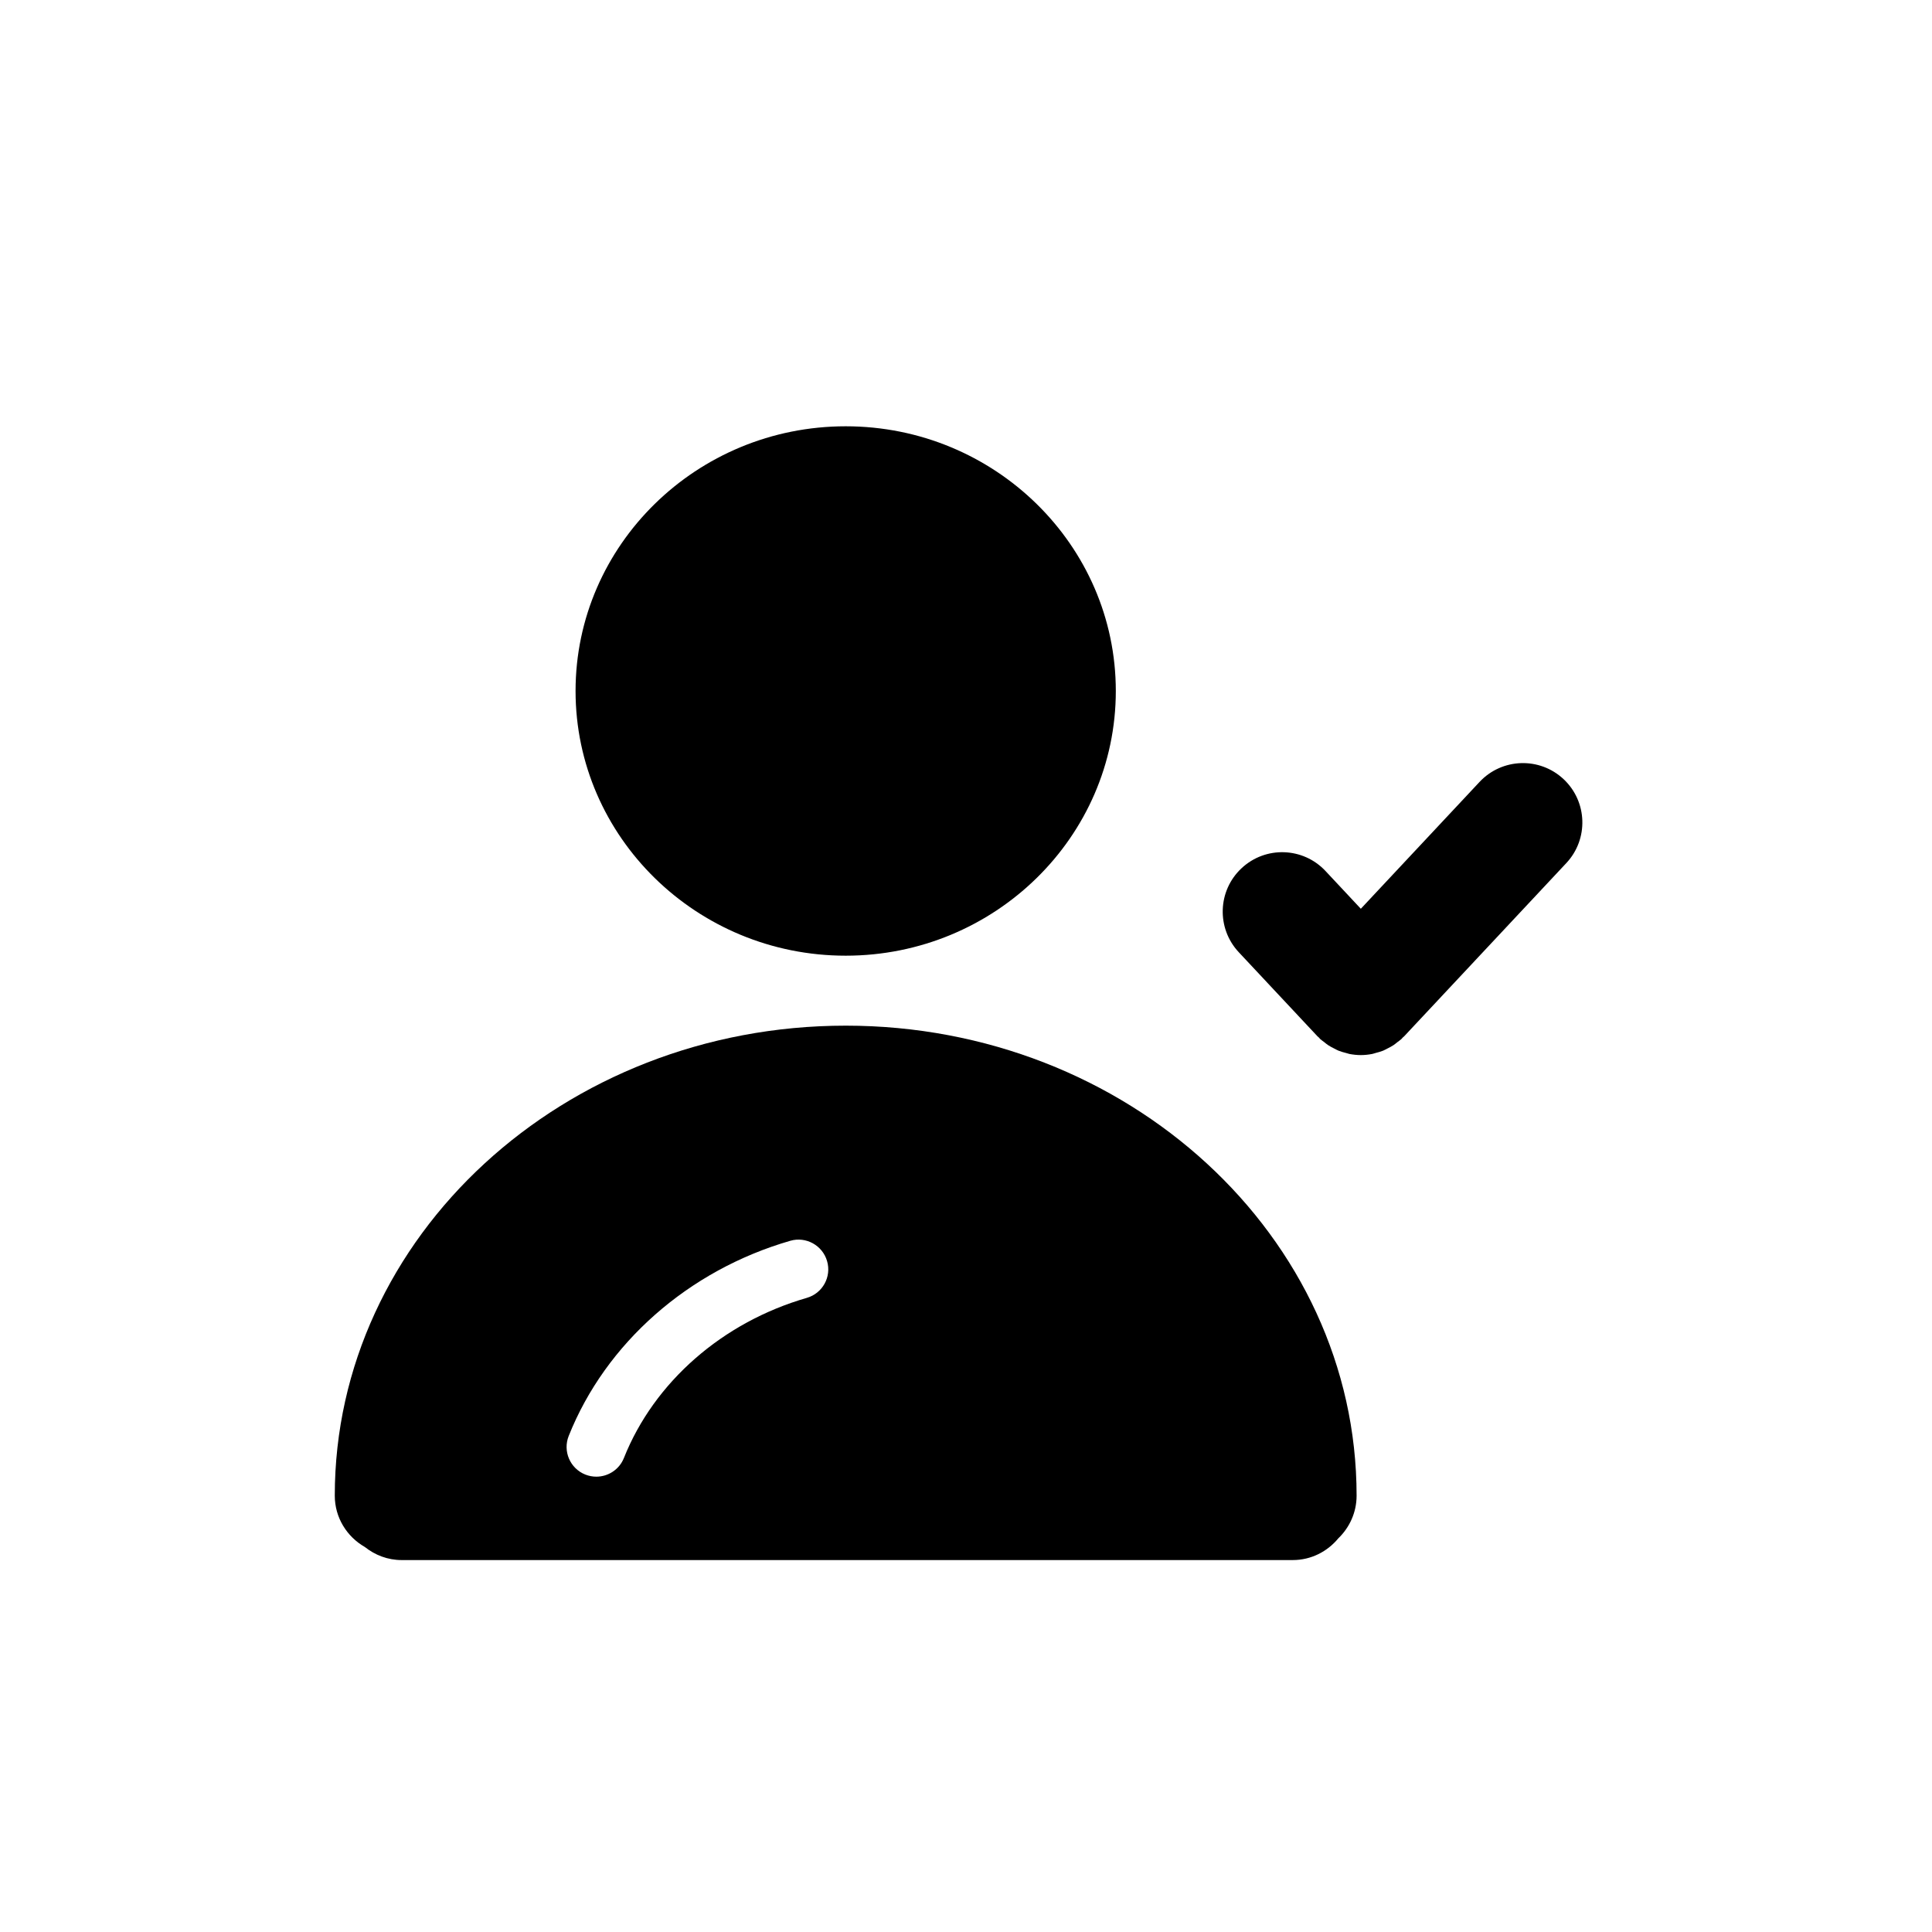
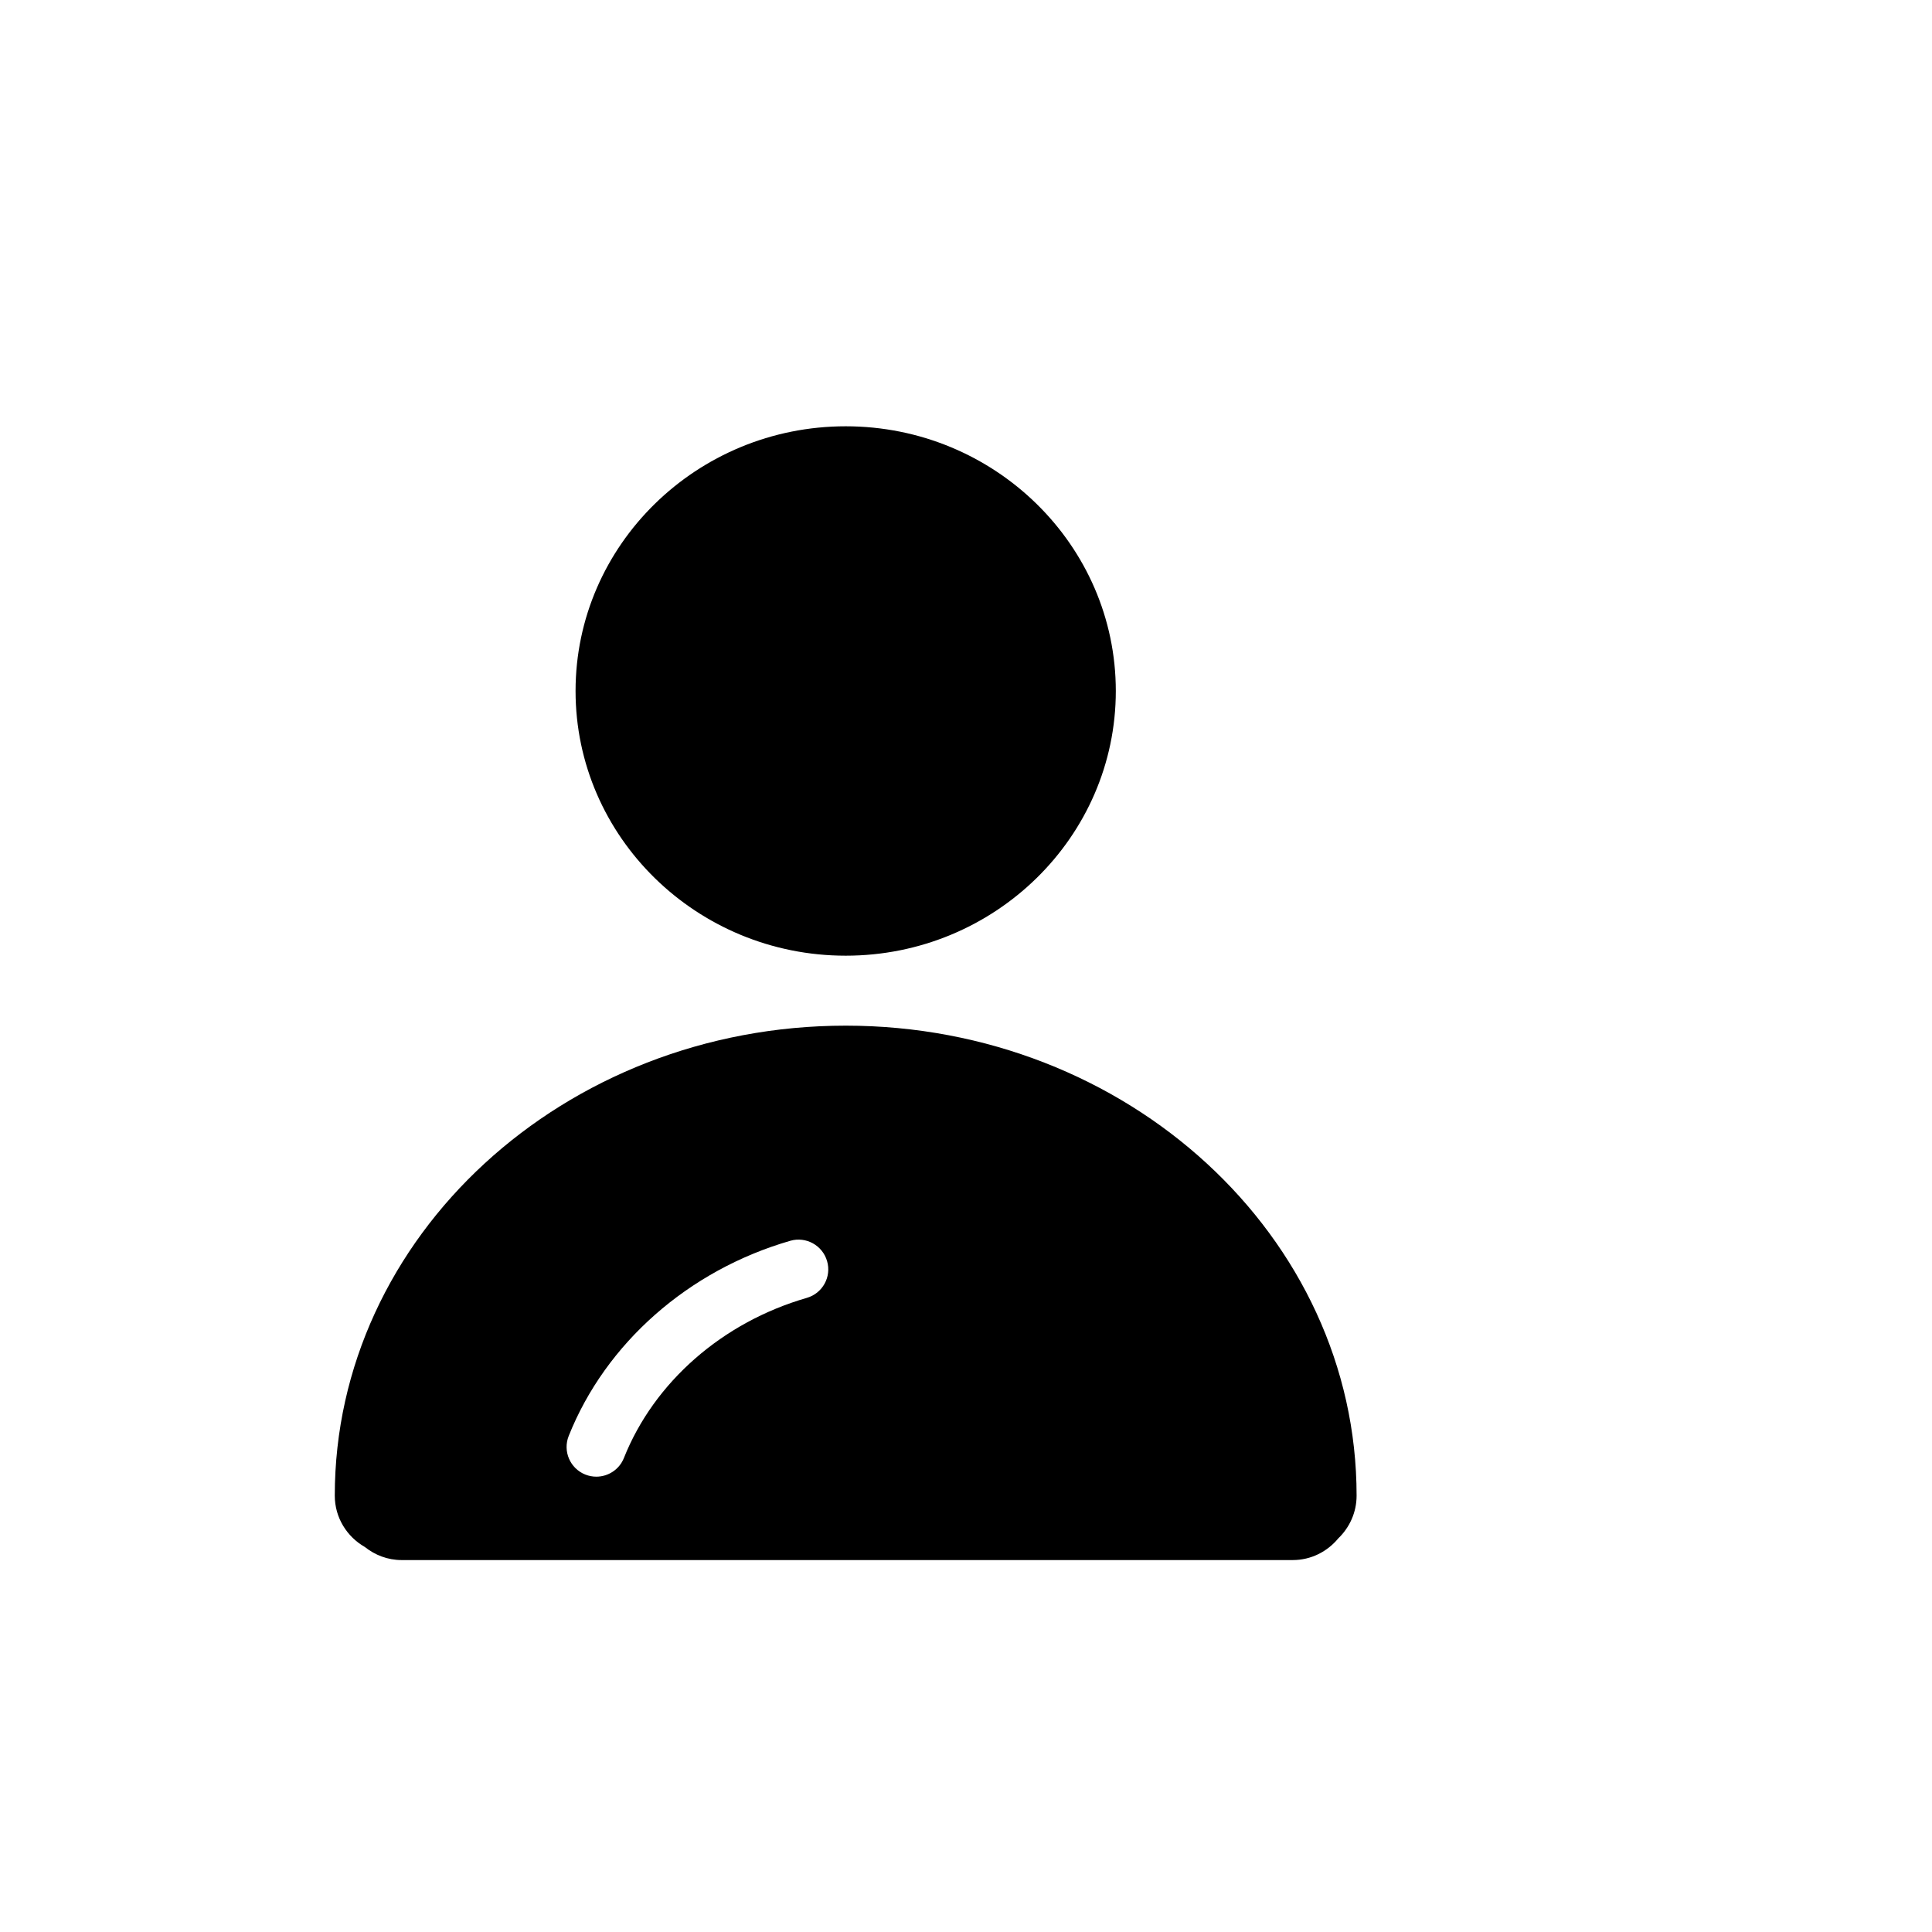
<svg xmlns="http://www.w3.org/2000/svg" fill="#000000" width="800px" height="800px" version="1.1" viewBox="144 144 512 512">
  <g>
    <path d="m368.12 256.97c-39.469 0-71.59 31.465-71.59 70.148s32.117 70.148 71.59 70.148c39.469 0 71.582-31.473 71.582-70.148-0.004-38.676-32.113-70.148-71.582-70.148z" />
    <path d="m368.12 415.81c-74.66 0-135.4 55.875-135.4 124.55 0 5.848 3.227 10.895 7.965 13.609 2.691 2.137 6.047 3.465 9.746 3.465h236.16c4.871 0 9.18-2.258 12.059-5.738 2.984-2.867 4.863-6.879 4.863-11.336 0.004-68.684-60.738-124.55-135.39-124.55zm-10.305 72.141c-22.34 6.453-40.461 22.309-48.469 42.422-1.227 3.086-4.188 4.961-7.32 4.961-0.969 0-1.953-0.18-2.914-0.559-4.039-1.613-6.008-6.188-4.402-10.227 9.793-24.594 31.746-43.934 58.727-51.727 4.156-1.203 8.535 1.203 9.746 5.383 1.223 4.172-1.188 8.543-5.367 9.746z" />
-     <path d="m558.36 350.48c-6.344-5.945-16.312-5.613-22.254 0.73l-31.473 33.621-9.359-10.004c-5.934-6.344-15.902-6.684-22.254-0.73-6.352 5.934-6.676 15.902-0.73 22.254l20.852 22.277c0.117 0.125 0.262 0.211 0.379 0.332 0.133 0.125 0.219 0.285 0.355 0.402 0.324 0.301 0.684 0.52 1.023 0.789 0.363 0.293 0.707 0.59 1.086 0.836 0.52 0.348 1.07 0.621 1.621 0.898 0.371 0.18 0.723 0.402 1.102 0.551 0.652 0.262 1.316 0.441 1.984 0.613 0.316 0.078 0.613 0.195 0.922 0.262 1.004 0.188 2.012 0.297 3.019 0.297 1.008 0 2.016-0.109 3.016-0.301 0.316-0.062 0.613-0.18 0.922-0.262 0.668-0.172 1.34-0.355 1.984-0.613 0.379-0.156 0.73-0.371 1.102-0.551 0.551-0.277 1.094-0.551 1.621-0.898 0.379-0.25 0.723-0.551 1.086-0.836 0.34-0.27 0.699-0.488 1.023-0.789 0.133-0.125 0.219-0.277 0.355-0.402 0.117-0.117 0.262-0.203 0.379-0.332l42.965-45.895c5.949-6.348 5.617-16.309-0.727-22.25z" />
  </g>
</svg>